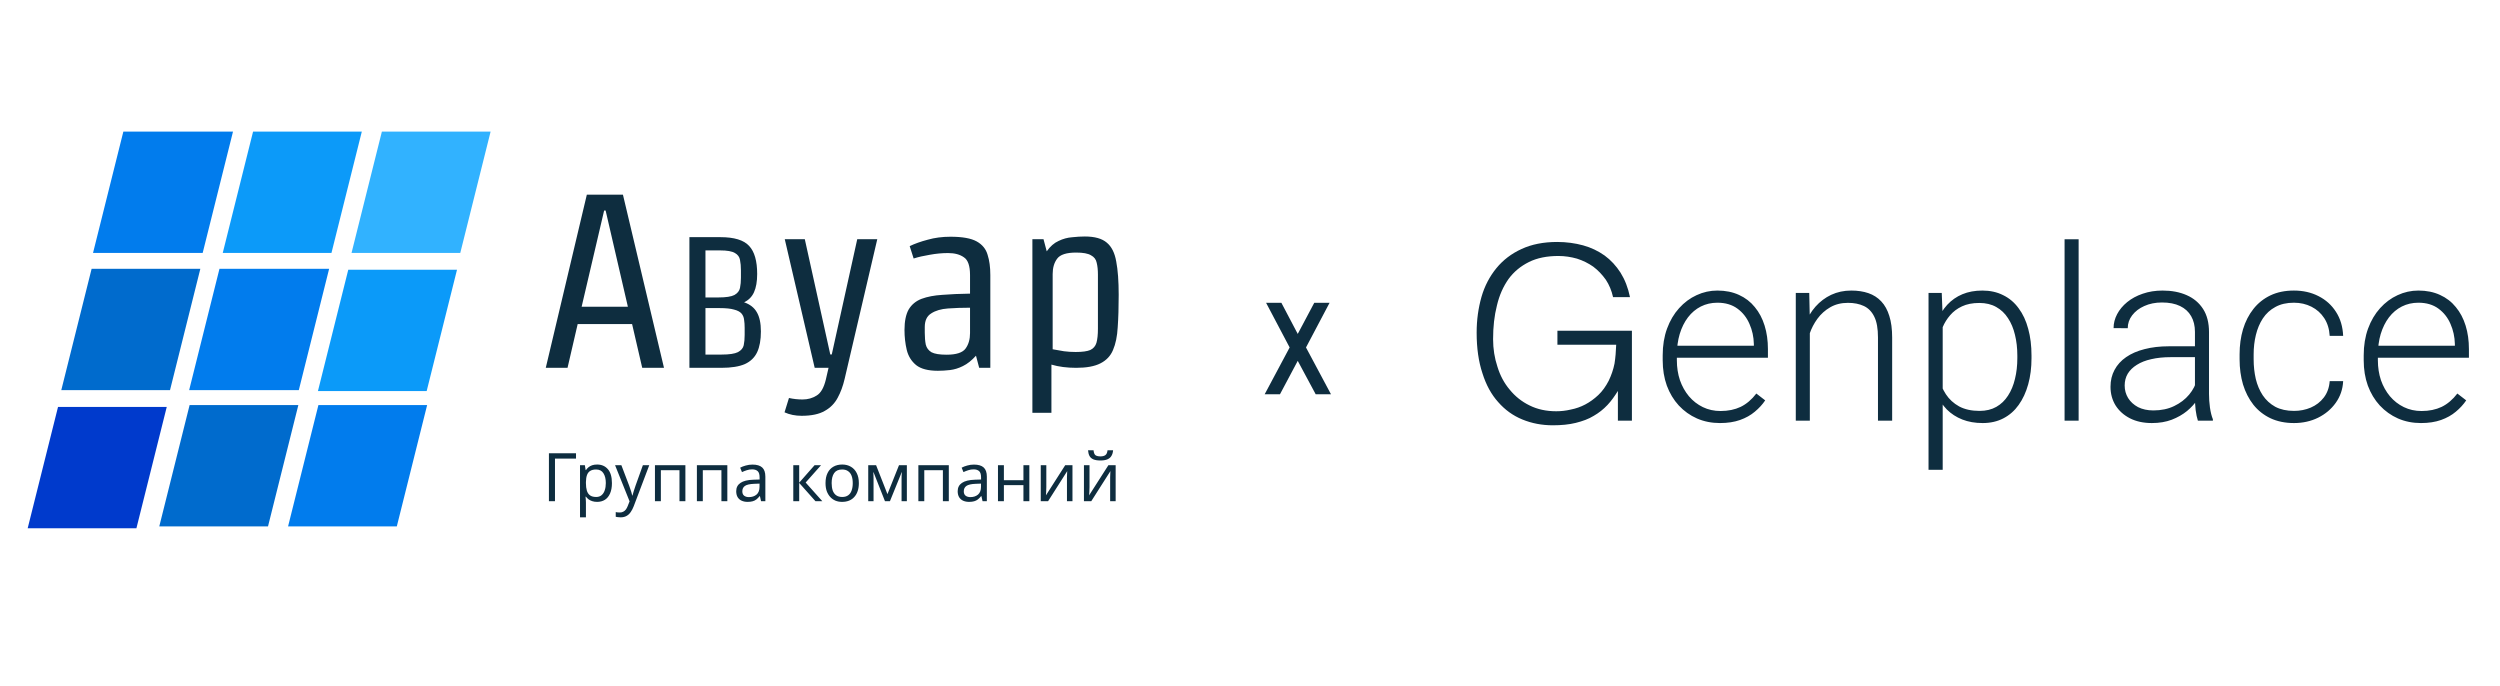
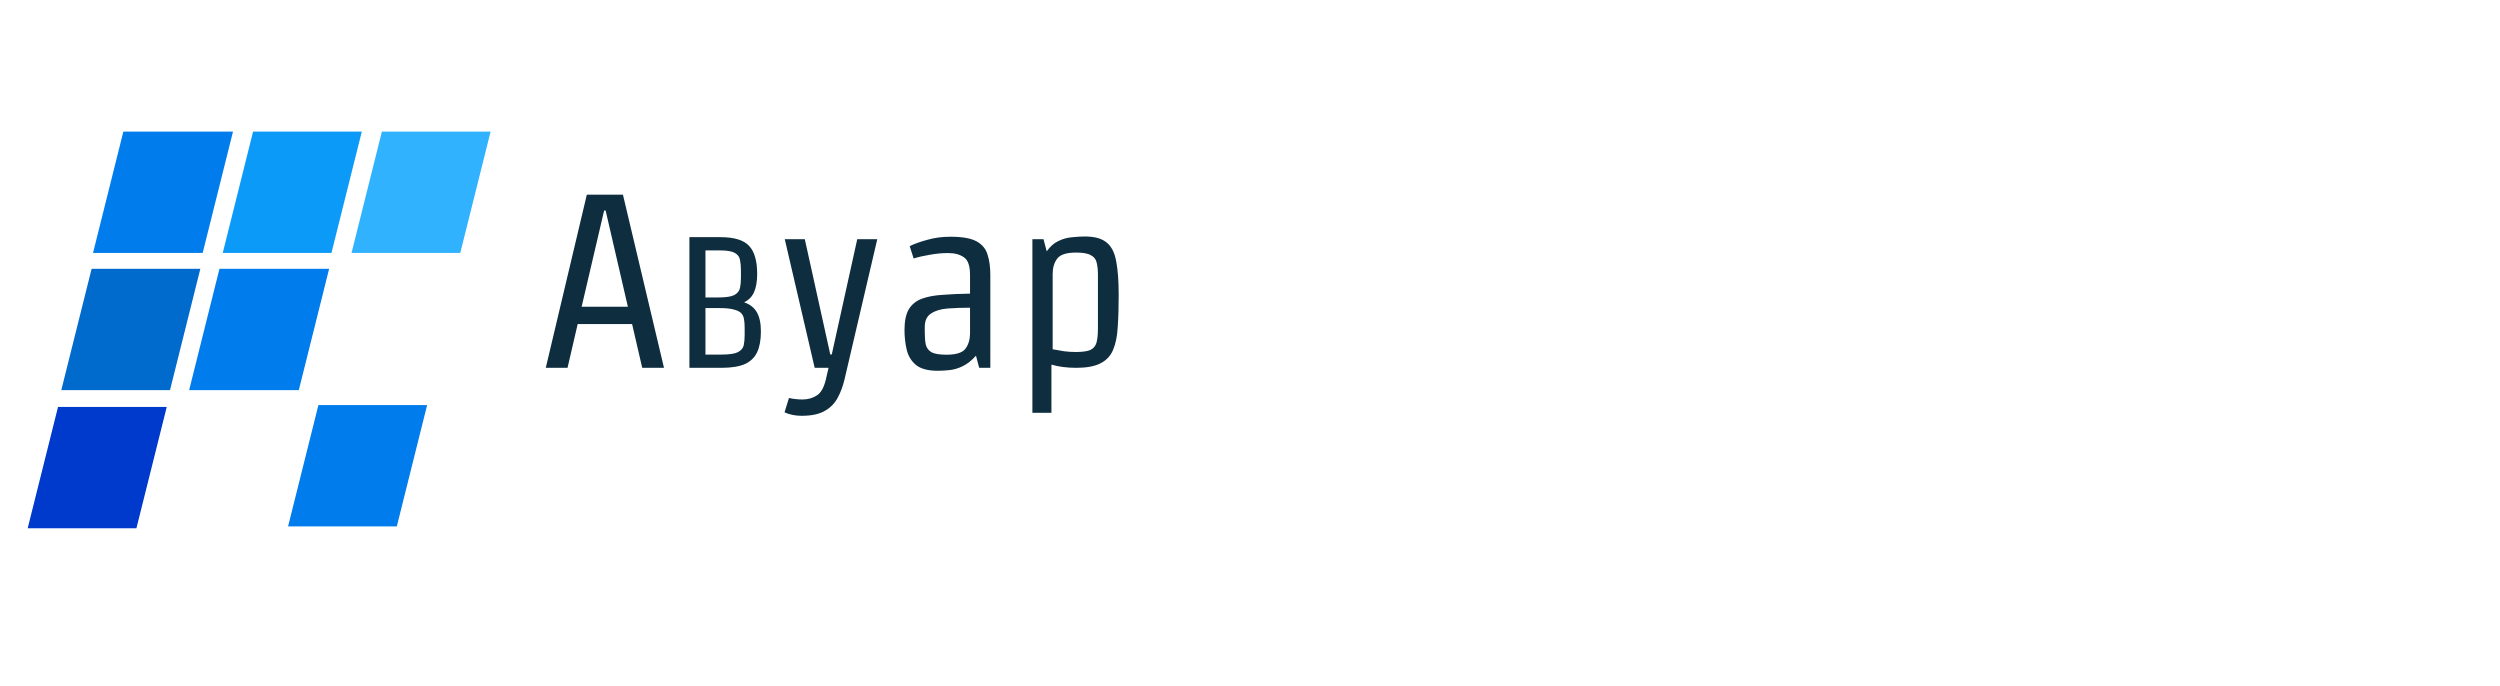
<svg xmlns="http://www.w3.org/2000/svg" width="153" height="42" viewBox="0 0 153 42" fill="none">
  <g clip-path="url(#clip0_252_108)">
    <mask id="mask0_252_108" style="mask-type:luminance" maskUnits="userSpaceOnUse" x="0" y="0" width="74" height="42">
      <path d="M73.663 0H0.552V41.125H73.663V0Z" fill="white" />
    </mask>
    <g mask="url(#mask0_252_108)">
-       <path d="M35.252 27.738V28.067H33.965V30.674H33.594V27.738H35.252ZM36.546 28.429C36.817 28.429 37.035 28.523 37.2 28.712C37.367 28.902 37.45 29.187 37.45 29.568C37.45 29.817 37.412 30.029 37.335 30.201C37.261 30.371 37.156 30.5 37.019 30.588C36.884 30.673 36.725 30.715 36.542 30.715C36.429 30.715 36.329 30.7 36.241 30.67C36.154 30.64 36.078 30.602 36.015 30.555C35.955 30.506 35.903 30.452 35.859 30.395H35.834C35.84 30.441 35.845 30.5 35.851 30.571C35.856 30.643 35.859 30.704 35.859 30.756V31.661H35.497V28.47H35.793L35.842 28.77H35.859C35.903 28.707 35.955 28.649 36.015 28.597C36.078 28.545 36.152 28.504 36.237 28.474C36.325 28.444 36.428 28.429 36.546 28.429ZM36.48 28.733C36.332 28.733 36.213 28.762 36.122 28.819C36.032 28.874 35.966 28.958 35.925 29.07C35.884 29.183 35.862 29.325 35.859 29.498V29.568C35.859 29.749 35.878 29.902 35.916 30.029C35.955 30.155 36.019 30.25 36.11 30.316C36.203 30.382 36.329 30.415 36.488 30.415C36.622 30.415 36.732 30.378 36.817 30.304C36.905 30.23 36.969 30.13 37.01 30.004C37.054 29.875 37.076 29.728 37.076 29.564C37.076 29.311 37.027 29.11 36.928 28.959C36.832 28.808 36.683 28.733 36.48 28.733ZM37.642 28.47H38.028L38.505 29.724C38.533 29.798 38.557 29.869 38.579 29.938C38.604 30.006 38.626 30.074 38.645 30.14C38.664 30.203 38.679 30.264 38.69 30.325H38.707C38.723 30.256 38.749 30.167 38.785 30.057C38.821 29.945 38.858 29.832 38.896 29.72L39.344 28.47H39.735L38.785 30.979C38.733 31.116 38.671 31.235 38.6 31.336C38.531 31.44 38.446 31.52 38.345 31.575C38.246 31.632 38.125 31.661 37.983 31.661C37.917 31.661 37.859 31.657 37.81 31.649C37.761 31.643 37.718 31.637 37.683 31.628V31.34C37.713 31.346 37.748 31.351 37.79 31.357C37.834 31.362 37.879 31.365 37.925 31.365C38.01 31.365 38.083 31.349 38.143 31.316C38.206 31.285 38.26 31.24 38.304 31.18C38.347 31.122 38.385 31.054 38.415 30.974L38.53 30.682L37.642 28.47ZM41.946 28.47V30.674H41.584V28.778H40.445V30.674H40.083V28.47H41.946ZM44.513 28.47V30.674H44.151V28.778H43.012V30.674H42.65V28.47H44.513ZM46.051 28.433C46.319 28.433 46.518 28.492 46.647 28.61C46.776 28.728 46.84 28.915 46.84 29.173V30.674H46.577L46.507 30.362H46.491C46.428 30.441 46.362 30.508 46.294 30.563C46.228 30.615 46.151 30.654 46.063 30.678C45.978 30.703 45.874 30.715 45.751 30.715C45.619 30.715 45.5 30.692 45.393 30.645C45.289 30.599 45.206 30.527 45.146 30.431C45.086 30.333 45.056 30.209 45.056 30.061C45.056 29.842 45.142 29.673 45.315 29.555C45.487 29.435 45.753 29.369 46.112 29.358L46.487 29.346V29.214C46.487 29.03 46.447 28.903 46.367 28.832C46.288 28.761 46.176 28.725 46.03 28.725C45.915 28.725 45.805 28.743 45.701 28.778C45.597 28.811 45.5 28.85 45.409 28.893L45.298 28.622C45.394 28.57 45.508 28.526 45.64 28.49C45.771 28.452 45.908 28.433 46.051 28.433ZM46.158 29.609C45.884 29.62 45.693 29.664 45.586 29.741C45.482 29.817 45.43 29.926 45.43 30.066C45.43 30.189 45.467 30.279 45.541 30.337C45.618 30.395 45.715 30.423 45.833 30.423C46.019 30.423 46.174 30.373 46.298 30.271C46.421 30.167 46.483 30.008 46.483 29.794V29.597L46.158 29.609ZM49.853 28.47H50.248L49.306 29.531L50.326 30.674H49.907L48.911 29.555V30.674H48.549V28.47H48.911V29.539L49.853 28.47ZM52.562 29.568C52.562 29.752 52.538 29.915 52.488 30.057C52.442 30.197 52.373 30.316 52.282 30.415C52.195 30.514 52.087 30.589 51.958 30.641C51.831 30.691 51.69 30.715 51.534 30.715C51.389 30.715 51.254 30.691 51.131 30.641C51.008 30.589 50.901 30.514 50.81 30.415C50.72 30.316 50.648 30.197 50.596 30.057C50.547 29.915 50.522 29.752 50.522 29.568C50.522 29.324 50.563 29.118 50.646 28.951C50.728 28.781 50.846 28.652 50.999 28.564C51.153 28.474 51.335 28.429 51.546 28.429C51.747 28.429 51.922 28.474 52.073 28.564C52.226 28.652 52.346 28.781 52.431 28.951C52.518 29.118 52.562 29.324 52.562 29.568ZM50.897 29.568C50.897 29.741 50.919 29.891 50.962 30.02C51.009 30.146 51.08 30.244 51.176 30.312C51.272 30.381 51.394 30.415 51.542 30.415C51.69 30.415 51.812 30.381 51.908 30.312C52.004 30.244 52.074 30.146 52.118 30.02C52.165 29.891 52.188 29.741 52.188 29.568C52.188 29.392 52.165 29.243 52.118 29.12C52.071 28.996 52 28.902 51.904 28.836C51.811 28.767 51.689 28.733 51.538 28.733C51.313 28.733 51.15 28.807 51.049 28.955C50.947 29.103 50.897 29.307 50.897 29.568ZM55.5 28.47V30.674H55.176V29.268C55.176 29.21 55.177 29.15 55.18 29.087C55.185 29.024 55.191 28.962 55.196 28.902H55.184L54.464 30.674H54.16L53.461 28.902H53.448C53.454 28.962 53.456 29.024 53.456 29.087C53.459 29.15 53.461 29.214 53.461 29.28V30.674H53.136V28.47H53.617L54.312 30.242L55.019 28.47H55.5ZM58.067 28.47V30.674H57.705V28.778H56.566V30.674H56.204V28.47H58.067ZM59.605 28.433C59.874 28.433 60.073 28.492 60.202 28.61C60.33 28.728 60.395 28.915 60.395 29.173V30.674H60.132L60.062 30.362H60.045C59.982 30.441 59.916 30.508 59.848 30.563C59.782 30.615 59.705 30.654 59.617 30.678C59.533 30.703 59.428 30.715 59.305 30.715C59.173 30.715 59.054 30.692 58.947 30.645C58.843 30.599 58.761 30.527 58.7 30.431C58.64 30.333 58.61 30.209 58.61 30.061C58.61 29.842 58.696 29.673 58.869 29.555C59.042 29.435 59.308 29.369 59.667 29.358L60.041 29.346V29.214C60.041 29.03 60.001 28.903 59.922 28.832C59.842 28.761 59.73 28.725 59.585 28.725C59.469 28.725 59.36 28.743 59.256 28.778C59.151 28.811 59.054 28.85 58.964 28.893L58.853 28.622C58.949 28.57 59.062 28.526 59.194 28.49C59.326 28.452 59.463 28.433 59.605 28.433ZM59.712 29.609C59.438 29.62 59.247 29.664 59.141 29.741C59.036 29.817 58.984 29.926 58.984 30.066C58.984 30.189 59.021 30.279 59.095 30.337C59.172 30.395 59.269 30.423 59.387 30.423C59.574 30.423 59.729 30.373 59.852 30.271C59.975 30.167 60.037 30.008 60.037 29.794V29.597L59.712 29.609ZM61.438 28.47V29.387H62.634V28.47H62.996V30.674H62.634V29.691H61.438V30.674H61.076V28.47H61.438ZM64.035 29.815C64.035 29.839 64.034 29.875 64.031 29.922C64.031 29.965 64.03 30.013 64.027 30.066C64.025 30.115 64.022 30.163 64.019 30.209C64.016 30.253 64.013 30.289 64.011 30.316L65.191 28.47H65.635V30.674H65.298V29.375C65.298 29.331 65.298 29.273 65.298 29.202C65.301 29.131 65.303 29.061 65.306 28.992C65.309 28.921 65.312 28.867 65.314 28.832L64.142 30.674H63.694V28.47H64.035V29.815ZM68.121 27.557C68.111 27.694 68.076 27.809 68.019 27.902C67.964 27.995 67.882 28.065 67.772 28.112C67.662 28.159 67.52 28.182 67.344 28.182C67.166 28.182 67.022 28.159 66.912 28.112C66.805 28.065 66.727 27.997 66.678 27.906C66.629 27.813 66.599 27.697 66.588 27.557H66.925C66.939 27.705 66.977 27.805 67.04 27.857C67.106 27.906 67.21 27.931 67.353 27.931C67.479 27.931 67.577 27.905 67.649 27.853C67.723 27.798 67.766 27.699 67.78 27.557H68.121ZM66.678 29.815C66.678 29.839 66.677 29.875 66.674 29.922C66.674 29.965 66.673 30.013 66.67 30.066C66.667 30.115 66.664 30.163 66.662 30.209C66.659 30.253 66.656 30.289 66.653 30.316L67.834 28.47H68.278V30.674H67.941V29.375C67.941 29.331 67.941 29.273 67.941 29.202C67.943 29.131 67.946 29.061 67.949 28.992C67.952 28.921 67.954 28.867 67.957 28.832L66.785 30.674H66.337V28.47H66.678V29.815Z" fill="#0E2D3F" />
      <path fill-rule="evenodd" clip-rule="evenodd" d="M5.693 15.479L7.549 8.054H14.26L12.404 15.479H5.693Z" fill="#017CED" />
      <path fill-rule="evenodd" clip-rule="evenodd" d="M13.632 15.479L15.488 8.054H22.143L20.286 15.479H13.632Z" fill="#0C9AF9" />
      <path fill-rule="evenodd" clip-rule="evenodd" d="M21.514 15.479L23.371 8.054H30.025L28.169 15.479H21.514Z" fill="#31B2FF" />
-       <path fill-rule="evenodd" clip-rule="evenodd" d="M19.458 23.933L21.314 16.507H27.969L26.112 23.933H19.458Z" fill="#0B9AF9" />
      <path fill-rule="evenodd" clip-rule="evenodd" d="M11.576 23.875L13.432 16.45H20.143L18.287 23.875H11.576Z" fill="#017CED" />
      <path fill-rule="evenodd" clip-rule="evenodd" d="M3.751 23.875L5.607 16.45H12.261L10.405 23.875H3.751Z" fill="#006BCD" />
      <path fill-rule="evenodd" clip-rule="evenodd" d="M1.694 32.329L3.551 24.904H10.205L8.349 32.329H1.694Z" fill="#003ACC" />
-       <path fill-rule="evenodd" clip-rule="evenodd" d="M9.748 32.215L11.604 24.789H18.259L16.402 32.215H9.748Z" fill="#006BCD" />
      <path fill-rule="evenodd" clip-rule="evenodd" d="M17.63 32.215L19.487 24.789H26.141L24.285 32.215H17.63Z" fill="#017CED" />
      <path d="M33.401 22.511L35.914 11.915H38.124L40.636 22.511H39.304L38.684 19.831H35.354L34.733 22.511H33.401ZM37.064 12.884H36.973L35.596 18.772H38.426L37.064 12.884ZM42.192 14.514H44.088C44.934 14.514 45.52 14.693 45.847 15.051C46.175 15.401 46.339 15.973 46.339 16.765C46.339 17.229 46.274 17.602 46.145 17.884C46.023 18.158 45.821 18.364 45.539 18.501C45.897 18.623 46.156 18.825 46.316 19.106C46.483 19.388 46.567 19.78 46.567 20.283C46.567 20.801 46.491 21.224 46.339 21.551C46.186 21.878 45.935 22.122 45.585 22.282C45.234 22.434 44.755 22.511 44.145 22.511H42.192V14.514ZM45.345 16.993V16.547C45.345 16.304 45.326 16.09 45.288 15.908C45.257 15.725 45.154 15.584 44.979 15.485C44.804 15.379 44.503 15.325 44.077 15.325H43.174V18.204H43.963C44.427 18.204 44.755 18.154 44.945 18.055C45.135 17.949 45.25 17.804 45.288 17.621C45.326 17.439 45.345 17.229 45.345 16.993ZM45.573 20.5V20.055C45.573 19.879 45.562 19.719 45.539 19.575C45.524 19.422 45.471 19.293 45.379 19.186C45.288 19.08 45.135 19 44.922 18.946C44.717 18.886 44.423 18.855 44.042 18.855H43.174V21.7H44.157C44.629 21.7 44.964 21.65 45.162 21.551C45.36 21.444 45.478 21.303 45.516 21.128C45.554 20.946 45.573 20.736 45.573 20.5ZM48.013 25.235L48.285 24.357C48.557 24.418 48.835 24.448 49.117 24.448C49.44 24.448 49.728 24.367 49.98 24.206C50.233 24.055 50.419 23.732 50.54 23.237L50.707 22.511H49.859L48.028 14.64H49.254L50.813 21.693H50.904L52.463 14.64H53.689L51.691 23.192C51.59 23.626 51.449 24.009 51.267 24.342C51.085 24.685 50.823 24.953 50.48 25.144C50.137 25.346 49.662 25.447 49.057 25.447C48.673 25.447 48.325 25.376 48.013 25.235ZM59.926 22.511L59.73 21.769C59.467 22.062 59.2 22.273 58.927 22.405C58.665 22.536 58.403 22.616 58.14 22.647C57.878 22.677 57.631 22.692 57.399 22.692C56.803 22.692 56.359 22.576 56.067 22.344C55.774 22.102 55.582 21.789 55.491 21.406C55.401 21.022 55.355 20.619 55.355 20.195C55.355 19.66 55.441 19.241 55.612 18.938C55.794 18.636 56.056 18.419 56.4 18.288C56.753 18.156 57.177 18.076 57.671 18.045C58.166 18.005 58.731 17.98 59.366 17.97V16.834C59.366 16.269 59.24 15.906 58.988 15.745C58.746 15.573 58.423 15.487 58.019 15.487C57.656 15.487 57.282 15.523 56.899 15.593C56.526 15.654 56.198 15.729 55.915 15.82L55.673 15.063C55.986 14.912 56.354 14.781 56.778 14.67C57.202 14.549 57.666 14.488 58.17 14.488C58.897 14.488 59.432 14.584 59.775 14.776C60.118 14.968 60.34 15.24 60.441 15.593C60.552 15.936 60.608 16.35 60.608 16.834V22.511H59.926ZM59.366 20.392V18.832C58.892 18.832 58.443 18.848 58.019 18.878C57.595 18.908 57.252 19.009 56.99 19.181C56.727 19.342 56.596 19.62 56.596 20.013V20.361C56.596 20.644 56.617 20.886 56.657 21.088C56.707 21.29 56.823 21.446 57.005 21.557C57.197 21.658 57.505 21.708 57.928 21.708C58.524 21.708 58.912 21.582 59.094 21.33C59.276 21.078 59.366 20.765 59.366 20.392ZM68.464 18.045C68.464 18.802 68.444 19.463 68.404 20.028C68.373 20.583 68.278 21.047 68.116 21.421C67.965 21.784 67.707 22.056 67.344 22.238C66.991 22.42 66.496 22.511 65.861 22.511C65.296 22.511 64.791 22.445 64.347 22.314V25.265H63.182V14.64H63.863L64.06 15.381C64.272 15.079 64.514 14.867 64.786 14.746C65.059 14.614 65.336 14.539 65.619 14.519C65.901 14.488 66.159 14.473 66.391 14.473C66.996 14.473 67.445 14.599 67.738 14.852C68.03 15.094 68.222 15.477 68.313 16.002C68.414 16.527 68.464 17.208 68.464 18.045ZM64.423 16.774V21.375C64.655 21.416 64.887 21.456 65.119 21.497C65.351 21.527 65.588 21.542 65.831 21.542C66.234 21.542 66.532 21.502 66.724 21.421C66.915 21.33 67.041 21.184 67.102 20.982C67.162 20.77 67.193 20.482 67.193 20.119V16.804C67.193 16.522 67.168 16.279 67.117 16.078C67.077 15.876 66.961 15.725 66.769 15.624C66.587 15.513 66.285 15.457 65.861 15.457C65.266 15.457 64.877 15.583 64.695 15.835C64.514 16.078 64.423 16.39 64.423 16.774Z" fill="#0E2D3F" />
    </g>
  </g>
-   <path d="M80.433 18.531H81.37L79.927 21.265L81.456 24.129H80.52L79.422 22.084L78.334 24.129H77.398L78.926 21.265L77.484 18.531H78.42L79.422 20.436L80.433 18.531Z" fill="#0E2D3F" />
-   <path d="M99.873 20.24V25.746H99.015V23.926C98.822 24.237 98.615 24.533 98.378 24.784C98.127 25.051 97.845 25.273 97.535 25.45C97.224 25.643 96.854 25.776 96.439 25.88C96.025 25.983 95.551 26.028 95.033 26.028C94.367 26.028 93.745 25.909 93.168 25.672C92.591 25.436 92.102 25.08 91.688 24.607C91.273 24.148 90.948 23.556 90.726 22.845C90.489 22.135 90.371 21.306 90.371 20.359C90.371 19.574 90.474 18.849 90.667 18.168C90.859 17.502 91.17 16.91 91.584 16.407C91.984 15.918 92.502 15.518 93.124 15.237C93.731 14.956 94.456 14.808 95.299 14.808C95.862 14.808 96.395 14.882 96.883 15.015C97.372 15.149 97.801 15.356 98.201 15.637C98.585 15.918 98.911 16.273 99.177 16.688C99.444 17.117 99.636 17.605 99.755 18.183H98.719C98.63 17.783 98.482 17.428 98.275 17.117C98.053 16.806 97.801 16.54 97.505 16.318C97.209 16.111 96.883 15.948 96.513 15.829C96.143 15.726 95.773 15.666 95.374 15.666C94.678 15.666 94.071 15.785 93.568 16.037C93.064 16.288 92.65 16.629 92.324 17.073C91.999 17.532 91.762 18.064 91.614 18.686C91.451 19.323 91.377 20.003 91.377 20.758C91.377 21.35 91.466 21.913 91.644 22.446C91.806 22.979 92.058 23.452 92.398 23.852C92.724 24.252 93.124 24.577 93.612 24.814C94.086 25.051 94.633 25.169 95.24 25.169C95.522 25.169 95.818 25.14 96.128 25.066C96.439 25.006 96.735 24.903 97.016 24.755C97.298 24.607 97.564 24.414 97.816 24.177C98.067 23.941 98.275 23.645 98.452 23.304C98.615 22.964 98.734 22.623 98.808 22.253C98.867 21.883 98.896 21.498 98.911 21.099H95.314V20.24H99.873ZM105.262 25.891C104.752 25.891 104.282 25.797 103.853 25.609C103.429 25.421 103.058 25.156 102.74 24.814C102.427 24.472 102.183 24.067 102.01 23.6C101.841 23.128 101.757 22.612 101.757 22.053V21.742C101.757 21.14 101.846 20.596 102.024 20.109C102.203 19.622 102.448 19.206 102.762 18.859C103.075 18.512 103.431 18.247 103.831 18.064C104.236 17.876 104.66 17.782 105.103 17.782C105.6 17.782 106.04 17.871 106.426 18.049C106.811 18.223 107.134 18.471 107.394 18.794C107.659 19.112 107.859 19.49 107.994 19.928C108.129 20.362 108.197 20.841 108.197 21.367V21.894H102.277V21.157H107.336V21.056C107.327 20.617 107.238 20.208 107.069 19.827C106.905 19.442 106.66 19.129 106.332 18.888C106.004 18.647 105.595 18.526 105.103 18.526C104.737 18.526 104.4 18.603 104.091 18.758C103.788 18.912 103.525 19.133 103.304 19.422C103.087 19.707 102.918 20.046 102.798 20.442C102.682 20.832 102.624 21.265 102.624 21.742V22.053C102.624 22.487 102.687 22.892 102.812 23.267C102.942 23.638 103.125 23.966 103.361 24.25C103.602 24.535 103.887 24.756 104.214 24.915C104.542 25.074 104.903 25.154 105.298 25.154C105.761 25.154 106.17 25.07 106.527 24.901C106.884 24.727 107.204 24.455 107.488 24.084L108.03 24.503C107.862 24.754 107.65 24.985 107.394 25.197C107.144 25.409 106.843 25.578 106.491 25.703C106.139 25.828 105.73 25.891 105.262 25.891ZM110.762 19.596V25.746H109.902V17.926H110.726L110.762 19.596ZM110.567 21.352L110.184 21.135C110.213 20.673 110.307 20.239 110.466 19.834C110.625 19.43 110.839 19.073 111.109 18.765C111.384 18.456 111.704 18.215 112.07 18.042C112.441 17.869 112.851 17.782 113.299 17.782C113.689 17.782 114.039 17.835 114.347 17.941C114.655 18.047 114.918 18.215 115.135 18.447C115.352 18.678 115.515 18.974 115.626 19.336C115.742 19.697 115.8 20.138 115.8 20.658V25.746H114.932V20.651C114.932 20.111 114.858 19.69 114.708 19.386C114.559 19.078 114.347 18.859 114.072 18.729C113.798 18.599 113.473 18.534 113.097 18.534C112.682 18.534 112.319 18.625 112.005 18.808C111.697 18.986 111.437 19.22 111.225 19.509C111.018 19.794 110.859 20.099 110.748 20.427C110.637 20.75 110.577 21.058 110.567 21.352ZM118.893 19.43V28.753H118.026V17.926H118.835L118.893 19.43ZM124.328 21.764V21.916C124.328 22.499 124.261 23.034 124.126 23.52C123.991 24.007 123.796 24.429 123.54 24.785C123.29 25.137 122.979 25.409 122.608 25.602C122.237 25.795 121.815 25.891 121.343 25.891C120.876 25.891 120.459 25.819 120.093 25.674C119.727 25.53 119.411 25.325 119.146 25.06C118.886 24.79 118.676 24.477 118.517 24.12C118.363 23.759 118.255 23.364 118.192 22.935V20.933C118.264 20.461 118.382 20.032 118.546 19.646C118.71 19.261 118.92 18.929 119.175 18.649C119.435 18.37 119.743 18.155 120.1 18.006C120.457 17.857 120.864 17.782 121.321 17.782C121.798 17.782 122.222 17.876 122.593 18.064C122.969 18.247 123.285 18.514 123.54 18.866C123.8 19.213 123.996 19.632 124.126 20.123C124.261 20.61 124.328 21.157 124.328 21.764ZM123.461 21.916V21.764C123.461 21.306 123.413 20.882 123.316 20.492C123.225 20.102 123.082 19.762 122.89 19.473C122.702 19.179 122.461 18.95 122.167 18.787C121.878 18.623 121.533 18.541 121.134 18.541C120.719 18.541 120.365 18.611 120.071 18.75C119.782 18.885 119.541 19.066 119.348 19.292C119.156 19.514 119.004 19.757 118.893 20.022C118.782 20.287 118.7 20.547 118.647 20.803V23.108C118.739 23.475 118.886 23.814 119.088 24.128C119.291 24.436 119.56 24.684 119.898 24.872C120.24 25.055 120.657 25.147 121.148 25.147C121.543 25.147 121.885 25.065 122.174 24.901C122.463 24.737 122.702 24.508 122.89 24.214C123.082 23.92 123.225 23.578 123.316 23.188C123.413 22.798 123.461 22.374 123.461 21.916ZM127.212 14.645V25.746H126.352V14.645H127.212ZM134.331 24.344V20.311C134.331 19.94 134.254 19.62 134.099 19.35C133.945 19.08 133.719 18.873 133.42 18.729C133.121 18.584 132.753 18.512 132.314 18.512C131.91 18.512 131.548 18.584 131.23 18.729C130.917 18.868 130.669 19.059 130.486 19.3C130.307 19.536 130.218 19.798 130.218 20.087L129.351 20.08C129.351 19.786 129.423 19.502 129.568 19.227C129.712 18.953 129.917 18.707 130.182 18.49C130.447 18.273 130.763 18.102 131.129 17.977C131.5 17.847 131.907 17.782 132.35 17.782C132.909 17.782 133.401 17.876 133.825 18.064C134.254 18.252 134.588 18.534 134.829 18.909C135.07 19.285 135.191 19.757 135.191 20.326V24.106C135.191 24.376 135.21 24.655 135.249 24.944C135.292 25.233 135.352 25.472 135.429 25.66V25.746H134.511C134.454 25.573 134.408 25.356 134.374 25.096C134.345 24.831 134.331 24.58 134.331 24.344ZM134.533 21.193L134.547 21.858H132.849C132.406 21.858 132.008 21.899 131.657 21.981C131.31 22.058 131.016 22.174 130.775 22.328C130.534 22.477 130.348 22.658 130.218 22.87C130.093 23.082 130.03 23.323 130.03 23.593C130.03 23.872 130.1 24.128 130.24 24.359C130.385 24.59 130.587 24.776 130.847 24.915C131.112 25.05 131.425 25.118 131.787 25.118C132.268 25.118 132.692 25.029 133.059 24.85C133.43 24.672 133.736 24.438 133.977 24.149C134.217 23.86 134.379 23.544 134.461 23.202L134.837 23.701C134.774 23.942 134.658 24.19 134.49 24.445C134.326 24.696 134.111 24.932 133.846 25.154C133.581 25.371 133.268 25.549 132.907 25.689C132.55 25.823 132.146 25.891 131.693 25.891C131.182 25.891 130.736 25.795 130.356 25.602C129.98 25.409 129.686 25.147 129.474 24.814C129.267 24.477 129.163 24.096 129.163 23.672C129.163 23.287 129.245 22.942 129.409 22.639C129.573 22.33 129.809 22.07 130.117 21.858C130.43 21.641 130.806 21.477 131.245 21.367C131.688 21.251 132.184 21.193 132.733 21.193H134.533ZM140.394 25.147C140.761 25.147 141.103 25.079 141.421 24.944C141.744 24.805 142.009 24.6 142.216 24.33C142.428 24.055 142.548 23.72 142.577 23.325H143.401C143.377 23.822 143.225 24.265 142.946 24.655C142.671 25.041 142.31 25.344 141.862 25.566C141.418 25.783 140.929 25.891 140.394 25.891C139.85 25.891 139.368 25.792 138.949 25.595C138.535 25.397 138.188 25.122 137.908 24.771C137.629 24.414 137.417 24 137.272 23.528C137.132 23.051 137.063 22.538 137.063 21.988V21.685C137.063 21.135 137.132 20.625 137.272 20.152C137.417 19.675 137.629 19.261 137.908 18.909C138.188 18.553 138.535 18.276 138.949 18.078C139.363 17.881 139.843 17.782 140.387 17.782C140.946 17.782 141.447 17.895 141.89 18.122C142.339 18.348 142.695 18.668 142.96 19.083C143.23 19.497 143.377 19.989 143.401 20.557H142.577C142.553 20.138 142.442 19.777 142.245 19.473C142.047 19.169 141.787 18.936 141.464 18.772C141.141 18.608 140.782 18.526 140.387 18.526C139.944 18.526 139.566 18.613 139.253 18.787C138.939 18.955 138.684 19.189 138.486 19.488C138.294 19.781 138.152 20.119 138.06 20.499C137.968 20.875 137.923 21.27 137.923 21.685V21.988C137.923 22.407 137.966 22.807 138.053 23.188C138.144 23.564 138.286 23.899 138.479 24.192C138.677 24.486 138.932 24.72 139.245 24.894C139.563 25.062 139.946 25.147 140.394 25.147ZM148.164 25.891C147.653 25.891 147.183 25.797 146.755 25.609C146.331 25.421 145.96 25.156 145.642 24.814C145.328 24.472 145.085 24.067 144.912 23.6C144.743 23.128 144.659 22.612 144.659 22.053V21.742C144.659 21.14 144.748 20.596 144.926 20.109C145.104 19.622 145.35 19.206 145.663 18.859C145.976 18.512 146.333 18.247 146.733 18.064C147.138 17.876 147.562 17.782 148.005 17.782C148.501 17.782 148.942 17.871 149.327 18.049C149.713 18.223 150.036 18.471 150.296 18.794C150.561 19.112 150.761 19.49 150.896 19.928C151.031 20.362 151.098 20.841 151.098 21.367V21.894H145.179V21.157H150.238V21.056C150.228 20.617 150.139 20.208 149.971 19.827C149.807 19.442 149.561 19.129 149.233 18.888C148.906 18.647 148.496 18.526 148.005 18.526C147.639 18.526 147.301 18.603 146.993 18.758C146.689 18.912 146.427 19.133 146.205 19.422C145.988 19.707 145.82 20.046 145.699 20.442C145.584 20.832 145.526 21.265 145.526 21.742V22.053C145.526 22.487 145.589 22.892 145.714 23.267C145.844 23.638 146.027 23.966 146.263 24.25C146.504 24.535 146.788 24.756 147.116 24.915C147.444 25.074 147.805 25.154 148.2 25.154C148.663 25.154 149.072 25.07 149.429 24.901C149.785 24.727 150.106 24.455 150.39 24.084L150.932 24.503C150.763 24.754 150.551 24.985 150.296 25.197C150.045 25.409 149.744 25.578 149.393 25.703C149.041 25.828 148.631 25.891 148.164 25.891Z" fill="#0E2D3F" />
  <defs>
    <clipPath id="clip0_252_108">
      <rect width="73.111" height="41.125" fill="white" transform="translate(0.552)" />
    </clipPath>
  </defs>
</svg>